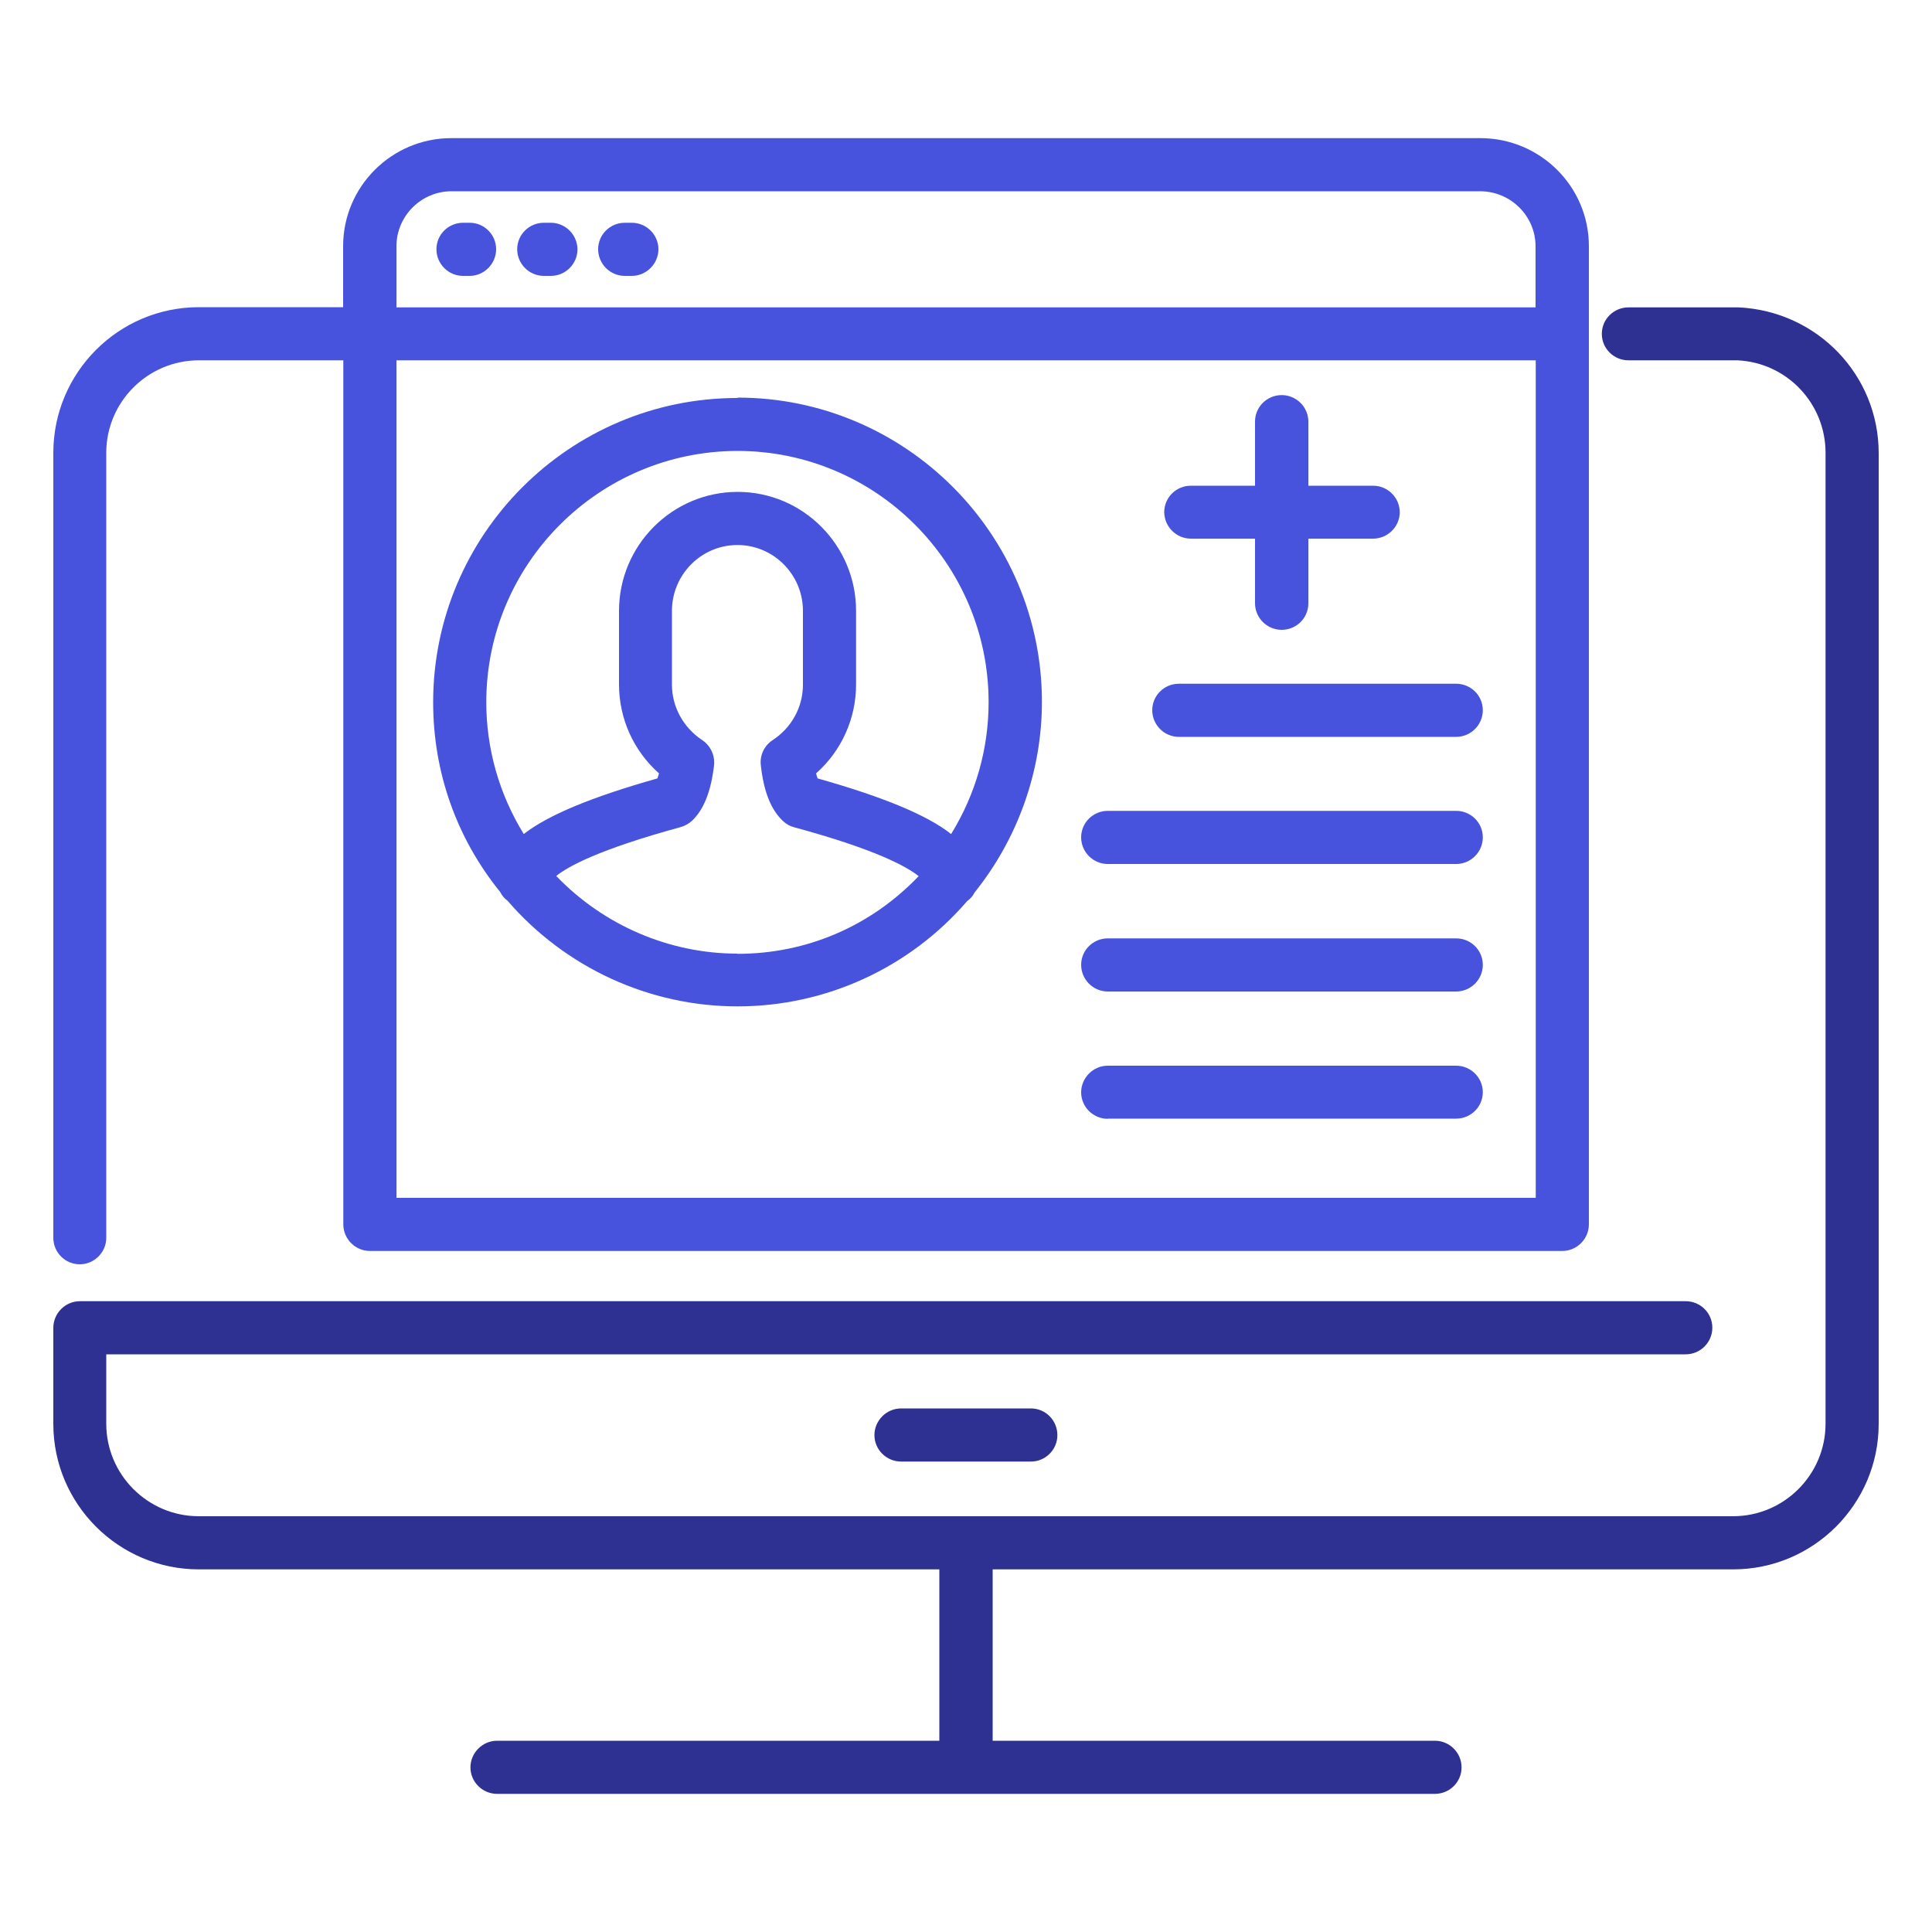
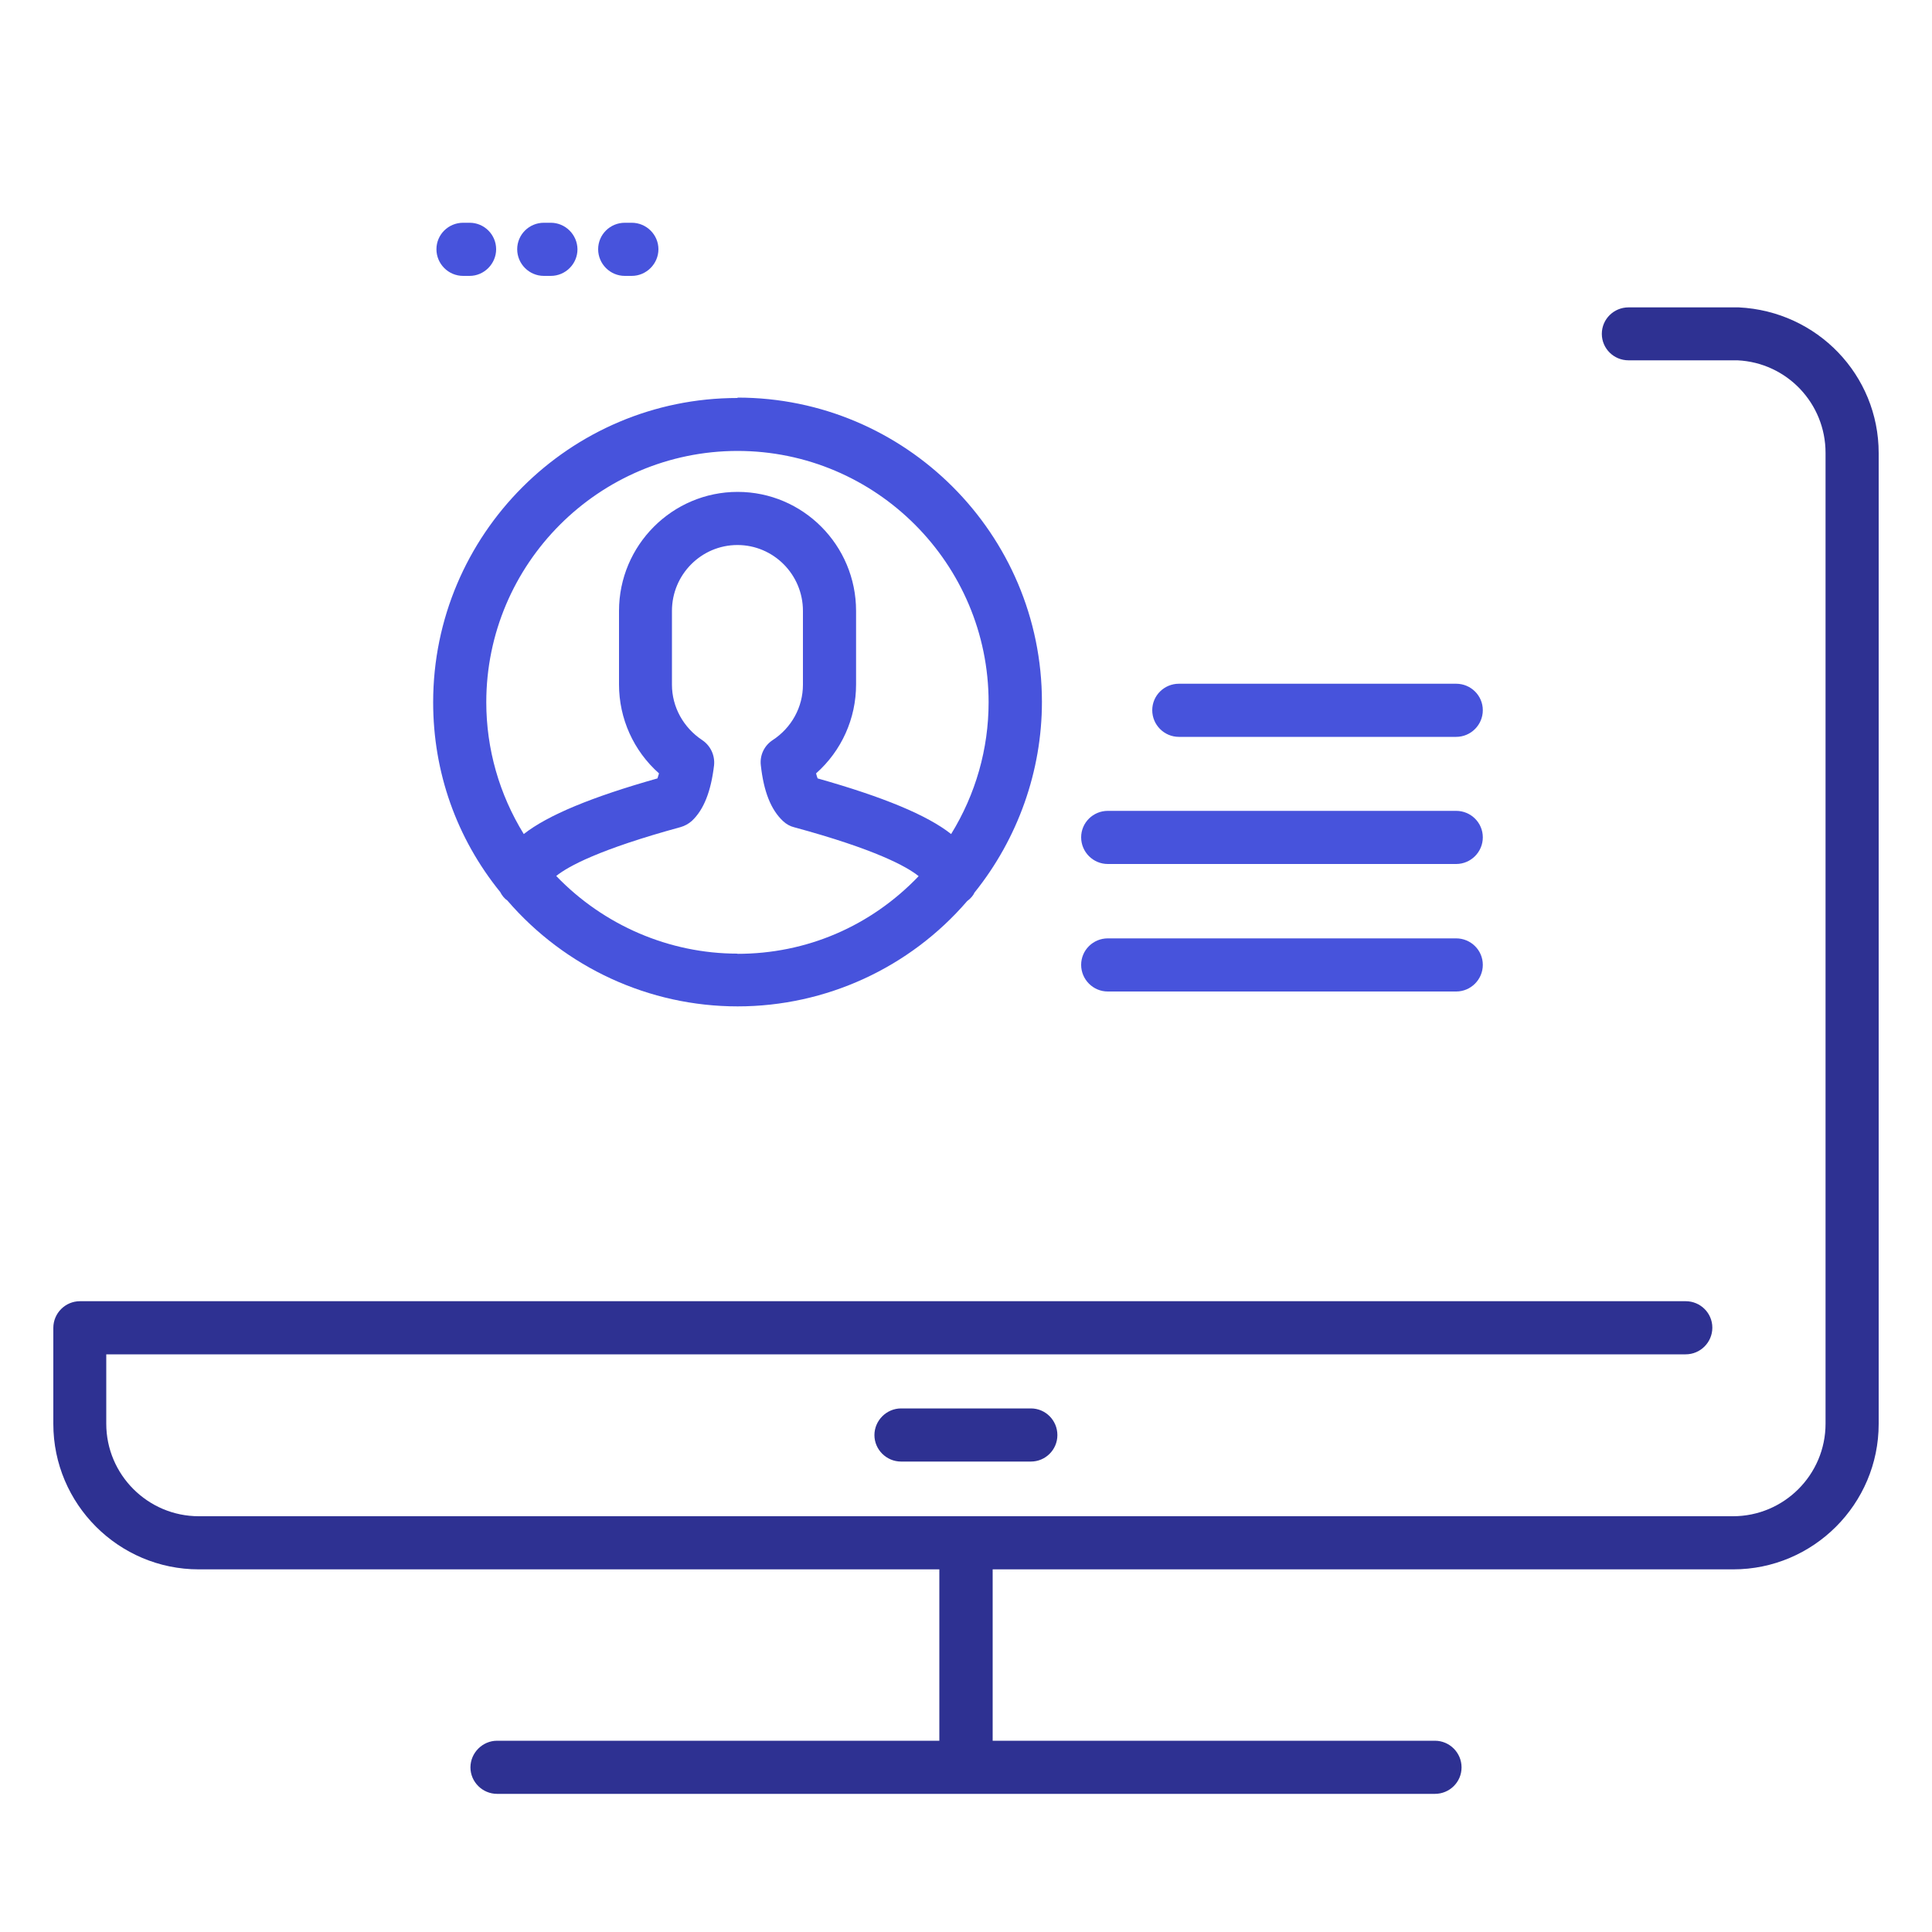
<svg xmlns="http://www.w3.org/2000/svg" id="a" width="100" height="100" viewBox="0 0 100 100">
  <defs>
    <style>.b{fill:#2e3192;}.c{fill:#4753dc;}</style>
  </defs>
  <path class="b" d="M25.73,92.85c-.76,0-1.38-.62-1.38-1.37s.62-1.38,1.38-1.38h22.89s0-8.87,0-8.87H10.29c-4.15,0-7.53-3.38-7.53-7.53v-4.97c0-.76.62-1.38,1.38-1.38h83.11c.76,0,1.38.61,1.38,1.37s-.62,1.38-1.38,1.38H5.5v3.59c0,2.64,2.15,4.79,4.79,4.79h79.41c2.64,0,4.79-2.15,4.79-4.79V23.44c0-2.56-2-4.67-4.56-4.79h-5.64c-.76,0-1.38-.61-1.38-1.37s.62-1.37,1.38-1.37h5.71c4.07.2,7.24,3.51,7.24,7.54v50.25c0,4.15-3.38,7.53-7.53,7.53h-38.33v8.87h22.89c.76,0,1.38.62,1.38,1.38s-.62,1.37-1.38,1.37H25.73ZM46.64,75.65c-.76,0-1.38-.62-1.38-1.37s.62-1.38,1.38-1.38h6.72c.76,0,1.37.62,1.37,1.38s-.62,1.37-1.37,1.37h-6.72Z" />
-   <path class="c" d="M76.62,7.15H23.36c-3.09,0-5.6,2.51-5.6,5.59v3.16h-7.47c-4.15,0-7.53,3.38-7.53,7.54v40.63c0,.76.62,1.37,1.37,1.37s1.37-.62,1.37-1.37V23.44c0-2.64,2.15-4.79,4.79-4.79h7.48v44.72c0,.76.62,1.38,1.38,1.38h61.71c.76,0,1.38-.62,1.38-1.38V12.74c0-3.09-2.52-5.59-5.62-5.59ZM79.48,62H20.52V18.65h58.97v43.35ZM79.48,15.91H20.52v-3.16c0-1.57,1.28-2.85,2.85-2.85h53.24c1.58,0,2.87,1.28,2.87,2.85v3.16Z" />
-   <path class="c" d="M57.34,57.91c-.76,0-1.38-.62-1.38-1.37s.62-1.38,1.38-1.38h18.03c.76,0,1.38.62,1.38,1.37,0,.76-.62,1.37-1.38,1.37h-18.04Z" />
  <path class="c" d="M38.17,20.6c-8.69,0-15.75,7.07-15.75,15.75,0,3.62,1.21,7.03,3.47,9.82.09.18.23.35.37.44,3,3.48,7.35,5.48,11.92,5.48s8.91-2,11.88-5.45c.18-.13.32-.3.38-.44,2.25-2.8,3.49-6.3,3.49-9.87,0-8.69-7.07-15.75-15.75-15.75ZM38.17,49.36c-3.52,0-6.92-1.46-9.38-4.02.62-.5,2.23-1.38,6.44-2.53.21-.06.41-.17.58-.32.62-.58.99-1.53,1.15-2.88.05-.51-.18-1.01-.61-1.3-.98-.65-1.57-1.72-1.57-2.87v-3.82c0-1.88,1.52-3.41,3.39-3.41s3.39,1.53,3.39,3.41v3.82c0,1.16-.59,2.23-1.57,2.87-.44.29-.67.79-.61,1.3.15,1.36.52,2.3,1.15,2.89.17.16.37.27.58.32,4.2,1.14,5.82,2.03,6.44,2.53-2.49,2.6-5.81,4.02-9.38,4.02ZM49.23,43.17c-1.24-.98-3.51-1.92-6.91-2.88-.03-.07-.05-.15-.08-.26,1.32-1.17,2.07-2.84,2.07-4.6v-3.81c0-3.4-2.75-6.16-6.13-6.16s-6.14,2.76-6.14,6.16v3.81c0,1.76.75,3.43,2.07,4.6-.03.11-.06.2-.08.26-3.4.96-5.67,1.9-6.92,2.88-1.27-2.06-1.94-4.41-1.94-6.82,0-7.17,5.83-13,13-13.01,7.17,0,13,5.84,13,13.01,0,2.41-.67,4.76-1.94,6.82Z" />
  <path class="c" d="M57.34,51.32c-.76,0-1.38-.62-1.38-1.38s.62-1.37,1.38-1.37h18.03c.76,0,1.38.61,1.38,1.37,0,.76-.62,1.38-1.38,1.38h-18.04Z" />
  <path class="c" d="M57.34,44.72c-.76,0-1.38-.62-1.38-1.38s.62-1.37,1.38-1.37h18.03c.76,0,1.38.61,1.38,1.37,0,.76-.62,1.38-1.38,1.38h-18.04Z" />
  <path class="c" d="M61.02,38.14c-.76,0-1.38-.62-1.38-1.38s.62-1.37,1.38-1.37h14.35c.76,0,1.38.61,1.38,1.37,0,.76-.62,1.38-1.38,1.38h-14.36Z" />
-   <path class="c" d="M66.34,32.6c-.76,0-1.38-.62-1.38-1.37v-3.35h-3.32c-.75,0-1.37-.61-1.38-1.37,0-.76.62-1.37,1.38-1.37h3.32v-3.32c0-.76.62-1.37,1.38-1.37s1.38.62,1.38,1.37v3.32h3.35c.76,0,1.38.62,1.38,1.37s-.62,1.37-1.38,1.37h-3.35v3.35c0,.76-.62,1.37-1.38,1.37Z" />
  <path class="c" d="M32.34,14.28c-.76,0-1.38-.62-1.38-1.38s.62-1.37,1.38-1.37h.36c.76,0,1.38.62,1.38,1.37s-.62,1.38-1.38,1.38h-.36Z" />
  <path class="c" d="M28.15,14.28c-.76,0-1.38-.62-1.38-1.38s.62-1.37,1.38-1.37h.36c.75,0,1.37.61,1.38,1.37,0,.76-.62,1.38-1.38,1.38h-.36Z" />
  <path class="c" d="M23.97,14.28c-.76,0-1.38-.62-1.38-1.38s.62-1.37,1.38-1.37h.34c.76,0,1.37.62,1.37,1.37s-.62,1.38-1.37,1.38h-.34Z" />
</svg>